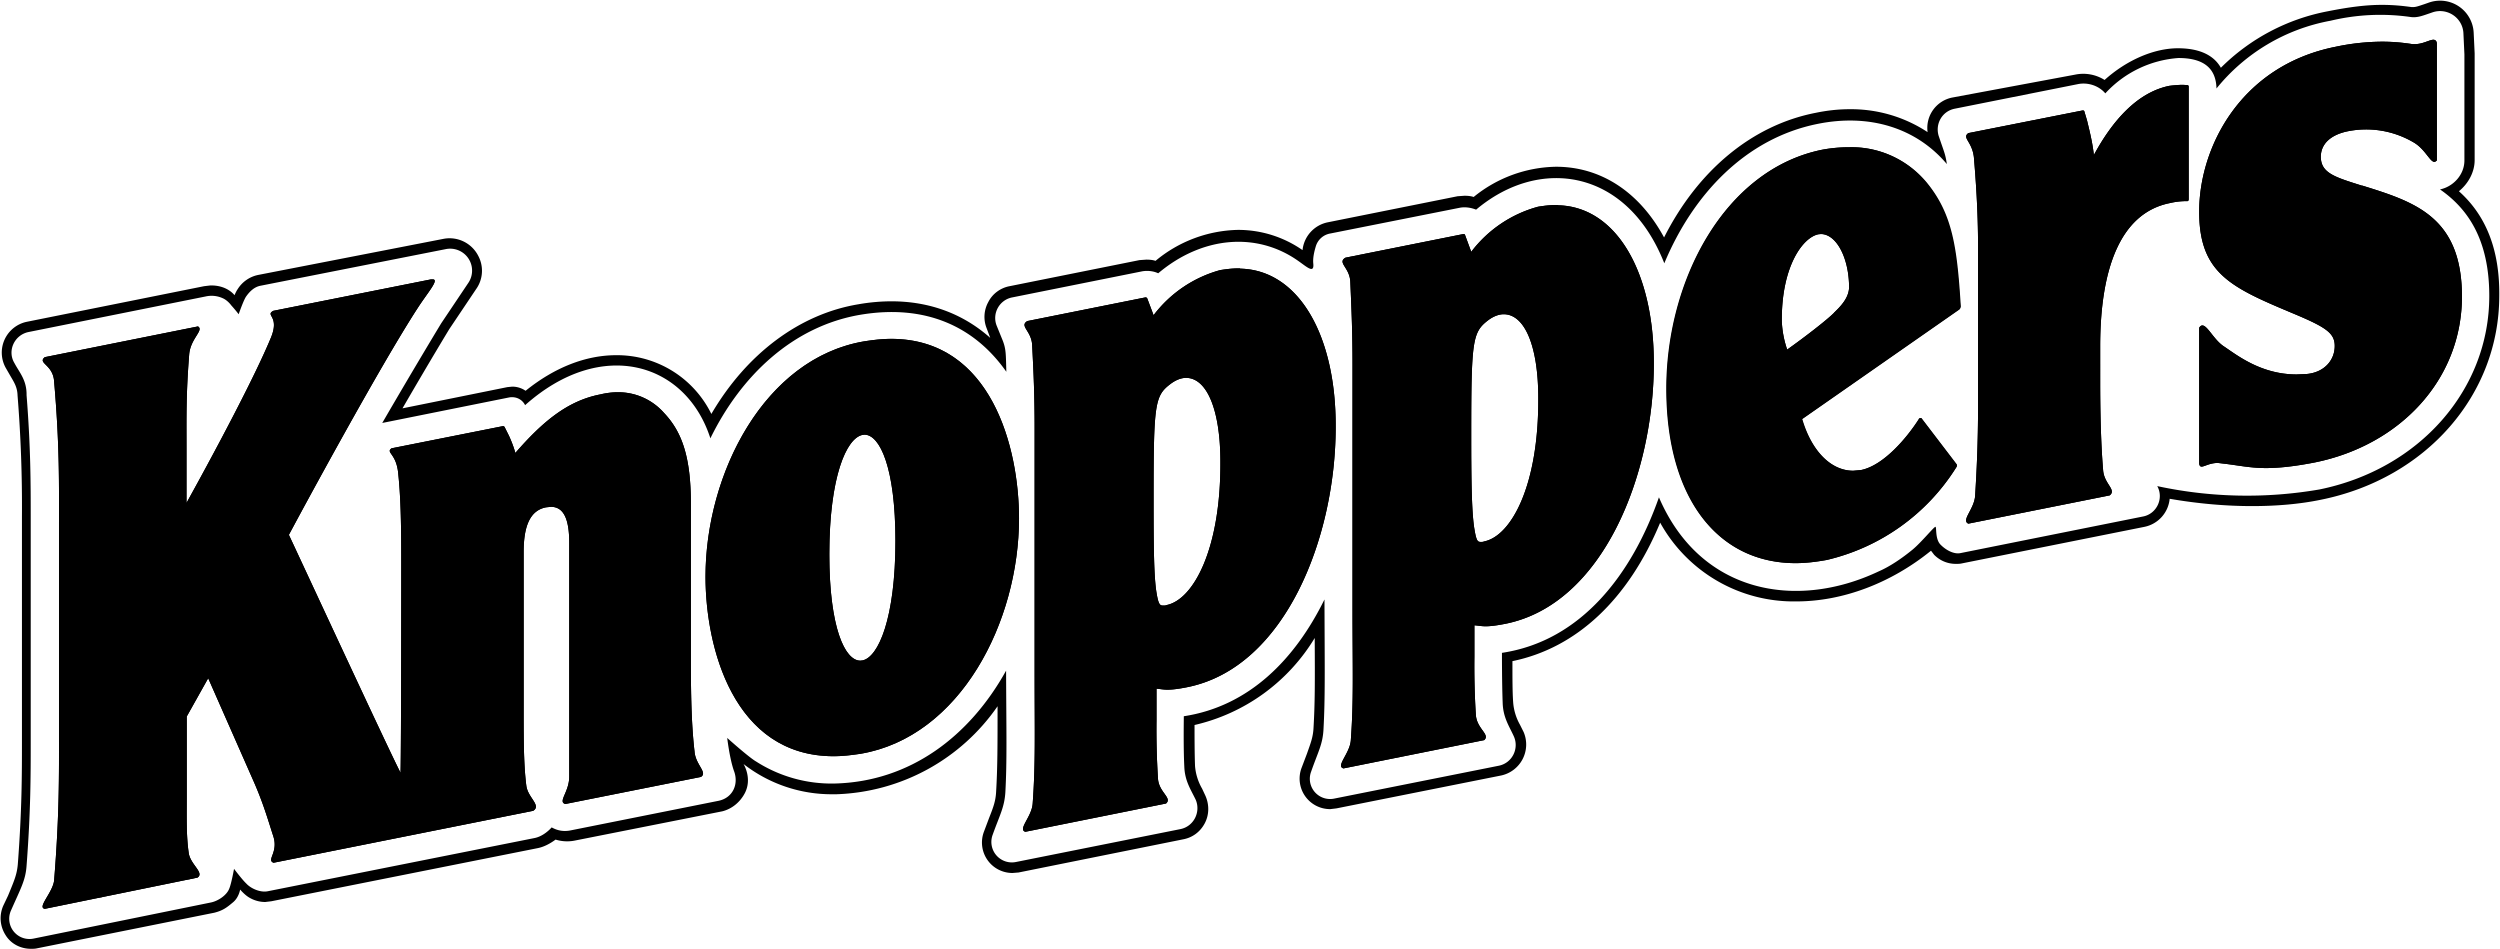
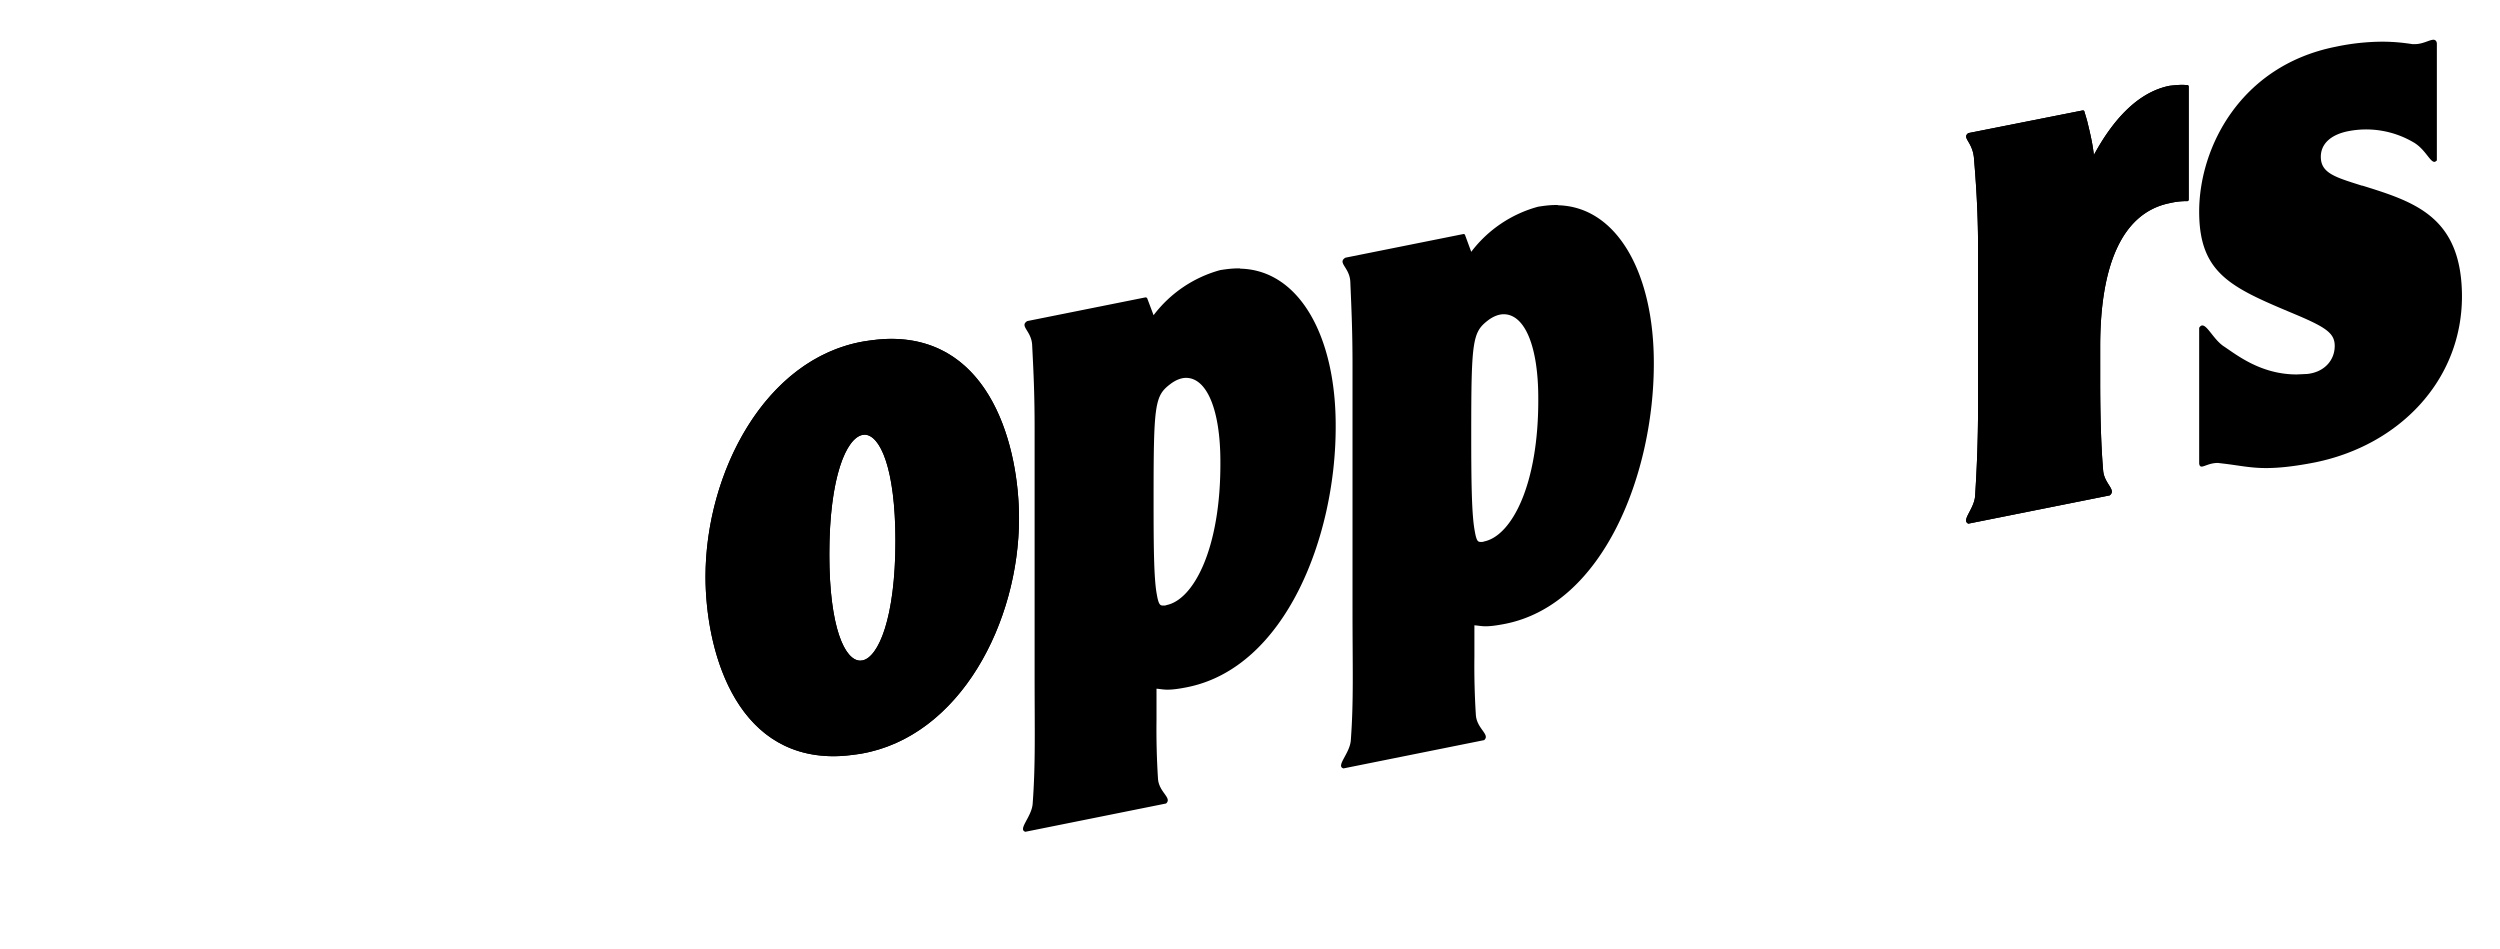
<svg xmlns="http://www.w3.org/2000/svg" viewBox="0 0 1025.5 389.4" fill="currentColor">
-   <path d="M1008.7 78.4c3.8-3.1 6.4-7.8 6.4-12.7V21.9l-.4-8.5A13.8 13.8 0 0 0 996.5 1l-2 .7c-2.4.8-3.5 1.2-4.6 1.2h-.7c-3.6-.5-7.4-.9-12.2-.9-6.5 0-13.4.9-22 2.6a84.4 84.4 0 0 0-44 23.2c-2.4-4.3-7.5-8-17.6-8-9.9 0-21.1 4.9-30.1 13a16.4 16.4 0 0 0-12-2.2L800.9 40a12.7 12.7 0 0 0-10.2 14.2 57 57 0 0 0-32-9.4c-4.6 0-9.2.5-14 1.5-26 5.1-48.2 23.6-62.1 51.1-10-18.5-25.8-29-44.3-29a54.8 54.8 0 0 0-33.8 12.4c-1.2-.4-2.5-.5-3.8-.5l-2.8.2-53.3 10.7a13 13 0 0 0-10.3 11.4 46.2 46.2 0 0 0-26.5-8.3A54.5 54.5 0 0 0 474 107c-1.2-.4-2.5-.5-3.8-.5l-2.8.2-53.3 10.7c-3.7.7-7 3.1-8.7 6.5a12.6 12.6 0 0 0-.7 10.7l1.5 4c-11-9.8-24.8-15-40.5-15-4.3 0-9 .4-13.5 1.2-24.3 4-46 20.4-60.4 45a43.1 43.1 0 0 0-39-24.1c-12.5 0-25.3 5-37.2 14.6a9.6 9.6 0 0 0-5.5-1.7l-2 .2-43 8.7c11-19 19.2-32.5 19.2-32.5l11-16.4a13 13 0 0 0 .8-13.8 13.2 13.2 0 0 0-14.3-6.8l-76 14.8a13 13 0 0 0-8.3 5.8c-.7 1-1.3 2.5-1.3 2.5s-3-4.2-10-4l-2.5.3L11 132a12.9 12.9 0 0 0-8.7 18.8l1.9 3.3c1.5 2.6 2.9 4.6 3 8.1A569 569 0 0 1 9 212v92c0 14 0 28.2-1.7 50.6-.4 4.3-1.5 6.7-4 12.8l-2 4.2c-1.7 4-1.3 8.4 1 12 2.2 3.6 6.2 5.6 10.4 5.6.8 0 1.7 0 2.5-.2l72.7-14.6c3.6-.9 5.2-2.2 7.6-4.2 2.5-2 3-5.3 3-5.3s1.3 1.5 2.6 2.5c1 .8 3.8 2.6 7.7 2.6l2.5-.3 109.3-21.8c2.5-.5 5-1.8 7.3-3.5a16 16 0 0 0 7.9.4l60.5-12c4-1 7.3-3.8 9.2-7.4 3.2-6.1-.5-12-.5-12a58.7 58.7 0 0 0 36.8 12.4h1.4a83.7 83.7 0 0 0 66-36.1v.1c0 15.7 0 25.2-.6 35.1-.2 3.8-1.2 6.4-2.9 10.7l-2.1 5.6a12.5 12.5 0 0 0 11.7 16.9l2.5-.2 67.5-13.6c3.8-.7 7-3 8.9-6.6 1.8-3.4 1.9-7.5.3-11.2l-1.4-3a22 22 0 0 1-2.9-9.3c-.2-5.5-.2-12.5-.2-16.8a78.1 78.1 0 0 0 49.3-35.7v.8c.1 17.4.1 26.1-.5 36.2-.2 3.8-1.2 6.2-2.7 10.5l-2.2 5.8a12.5 12.5 0 0 0 11.8 16.9l2.5-.3 67.6-13.5a13 13 0 0 0 9.2-17.8l-1.5-3a22 22 0 0 1-2.8-9.2c-.3-4.2-.3-9.8-.3-16.9 26.3-5.4 47.5-25.3 60.6-56.8a62.6 62.6 0 0 0 55.9 32.3c19 0 38.8-7.5 55.2-20.8l1.3 1.7c2.4 2.4 5.5 3.7 8.9 3.7.8 0 1.7 0 2.5-.2l74.9-15a13 13 0 0 0 10.3-11.5c11.6 2 23 3 33.8 3 10 0 19.5-.8 28.2-2.6 43.2-8.7 73.2-43 73.2-83.7.2-18.6-5.3-32.8-16.5-42.8zm-57.4 122.4a174.7 174.7 0 0 1-66.4-1.4c2.8 5-.2 11.5-6 12.5l-74.8 15c-2.6.5-5.9-1.2-8.2-3.6-2.2-2.4-1.4-7.2-2-7.2-.6 0-5.7 6.3-9.3 9.3-4.5 3.7-9.4 7-14 9-33.8 16-73.2 9-90.1-30.4-11 31.4-31.8 58.9-64.4 63.8 0 1.4 0 12.7.3 20.6.2 6 2.7 9.5 4.6 13.7 2.2 5-.7 10.9-6.2 12l-67.6 13.5a8.3 8.3 0 0 1-9.4-11c2.9-8.3 4.8-11.3 5.1-17.5.7-13 .5-24 .4-53.2-12 24.4-30.8 43.8-57.7 47.9 0 1.4-.2 12.7.2 20.6.2 6 2.7 9.5 4.7 13.7 2.1 5-.8 10.9-6.3 12l-67.5 13.5a8.4 8.4 0 0 1-9.5-11.2c2.9-8.1 4.8-11.2 5.2-17.4.7-13 .4-24.4.3-49.9-15 27-39.4 45.5-70.2 46.3a57.4 57.4 0 0 1-32.3-9c-3-1.7-11.9-9.7-11.9-9.7s1 8.6 2.8 13.6c2 5.4-.5 11-6.4 12.2l-60.5 12.1c-2.8.6-5.4.2-7.9-1.2-1.8 2-4.4 3.9-7.2 4.4l-109.3 21.8c-3 .6-6.9-1.1-8.8-3.2-1.7-1.6-5-6-5-6s-1.1 6.2-2 8.2c-1 2.6-4.5 5-7.5 5.6L13.8 385a8.3 8.3 0 0 1-9.3-11.5c4-9.1 6-12.4 6.4-18.4 1.7-22.3 1.7-36.8 1.7-50.8v-92c0-14.1 0-28.7-1.7-50.2.1-6.2-2.9-9.2-5-13.2-3-5 0-11.5 5.8-12.7l72.7-14.6a11 11 0 0 1 6.9.7c1.4.6 2.6 1.7 3.6 3 1.8 2 3 3.6 3 3.6s1.9-5.5 3-7.2c1.4-2 3.3-4 6-4.5l75.9-15a9 9 0 0 1 9.2 14l-11 16.4s-10.5 17.3-24.2 40.9l52.2-10.5c2.7-.4 5.2.8 6.4 3.2 31.4-28 66-17.5 76 13.6 12.5-25.6 33.8-46 61.6-50.7 26.4-4.4 46.6 4.6 59.8 23.4-.2-7.2-.1-9.1-1.4-12.6l-2.6-6.4c-1.9-5 1.2-10.5 6.4-11.5l53.3-10.7c2.3-.4 4.7-.1 6.6.8 18-15.2 40.4-17.1 57.4-5.1 3.6 2.5 6.7 5.5 6.2 1-.2-2.2.4-4.8 1-6.8a7.5 7.5 0 0 1 5.9-5.4l53.3-10.6c2.2-.4 4.6 0 6.6.8 26.2-22.1 62-16.6 77.2 22 11.8-28.3 33.4-51.3 63-57.2 21.4-4.3 40.5 1.8 52.9 16.5-.6-4.2-1.2-5.1-3.4-11.7-1.4-5 1.6-10 6.6-11l50.6-10.1c4-.8 8.5.6 11.2 3.8a45 45 0 0 1 30-14.5c10 0 15.4 3.9 15.6 12.5A78.3 78.3 0 0 1 956 8.5 87.6 87.6 0 0 1 989 7c2.8.3 4.6-.5 9-2 6-1.9 12.3 2.4 12.5 8.8l.4 8.5v43.5c0 6-4.7 10.8-10 11.9 11.4 7.9 20.2 20.6 20.2 43.7 0 38.5-28.7 71.1-69.8 79.4z" />
  <path d="M365.5 139c-3.5 0-7 .4-10.9 1-41 6.9-65.2 54.2-65.2 96.6 0 28.8 11.4 73.6 52.6 73.6 3.5 0 7-.4 11-1 41-7 65-54.2 65-96.6 0-28.7-11.2-73.6-52.5-73.6zm-11.7 131.9-.9.1c-6.3 0-12.7-13.5-12.7-43.6 0-31.8 7-47.7 13.6-49l.8-.1c6.3 0 12.7 13.5 12.7 43.6 0 31.7-7 47.7-13.5 49z" />
  <path d="M365.5 139c-3.5 0-7 .4-10.9 1-41 6.9-65.2 54.2-65.2 96.6 0 28.8 11.4 73.6 52.6 73.6 3.5 0 7-.4 11-1 41-7 65-54.2 65-96.6 0-28.7-11.2-73.6-52.5-73.6zm-11.7 131.9-.9.1c-6.3 0-12.7-13.5-12.7-43.6 0-31.8 7-47.7 13.6-49l.8-.1c6.3 0 12.7 13.5 12.7 43.6 0 31.7-7 47.7-13.5 49zM639 84.1h-1c-2.2 0-4.6.3-7.1.7a51.3 51.3 0 0 0-27.4 18.5l-2.5-6.8s-.1-.5-.6-.5h-.1l-48.4 9.7c-3.5 2.1 1.8 4 2 10 .5 11.8.9 20.3.9 34.3v99.7c0 24.9.5 37.7-.7 54-.4 5.4-6.3 10.6-3 11.5l57.7-11.6c2.6-2.3-3-4.6-3.4-10.3a320 320 0 0 1-.6-24v-12.8c1.5.1 2.8.4 4.6.4 2 0 4.4-.3 8-1 40.4-8 61-61.7 61-106.7.1-37.3-15.2-64.5-39.4-65zm-30.2 138c-.5.2-.8.2-1.2.2-1.3 0-1.9 0-2.7-4.7-1.2-6.6-1.4-19.4-1.4-39.3 0-38.6.5-42 6.9-46.9 2.1-1.6 4.4-2.5 6.4-2.5 8.7 0 14.2 13.2 14.2 34.4.2 35.7-11 56.5-22.2 58.8z" />
-   <path d="M639 84.1h-1c-2.2 0-4.6.3-7.1.7a51.3 51.3 0 0 0-27.4 18.5l-2.5-6.8s-.1-.5-.6-.5h-.1l-48.4 9.7c-3.5 2.1 1.8 4 2 10 .5 11.8.9 20.3.9 34.3v99.7c0 24.9.5 37.7-.7 54-.4 5.4-6.3 10.6-3 11.5l57.7-11.6c2.6-2.3-3-4.6-3.4-10.3a320 320 0 0 1-.6-24v-12.8c1.5.1 2.8.4 4.6.4 2 0 4.4-.3 8-1 40.4-8 61-61.7 61-106.7.1-37.3-15.2-64.5-39.4-65zm-30.2 138c-.5.2-.8.2-1.2.2-1.3 0-1.9 0-2.7-4.7-1.2-6.6-1.4-19.4-1.4-39.3 0-38.6.5-42 6.9-46.9 2.1-1.6 4.4-2.5 6.4-2.5 8.7 0 14.2 13.2 14.2 34.4.2 35.7-11 56.5-22.2 58.8zM508.7 110.1h-1c-2.3 0-4.7.3-7.2.7a51.3 51.3 0 0 0-27.3 18.5l-2.6-6.9s-.2-.4-.6-.4h-.2l-48.4 9.7c-3.4 2.1 1.8 4 2 10 .6 11.8 1 20.3 1 34.3v99.7c0 24.9.4 37.7-.8 54-.4 5.4-6.2 10.5-3 11.5l57.7-11.6c2.7-2.3-3-4.6-3.3-10.3a320 320 0 0 1-.6-24v-12.8c1.4.1 2.7.4 4.5.4 2 0 4.5-.3 8-1 40.4-8 61-61.7 61-106.7.2-37.3-15-64.5-39.2-65zm-30.2 138.1c-.4.2-.7.2-1.2.2-1.3 0-2 0-2.8-4.7-1.2-6.6-1.3-19.4-1.3-39.3 0-38.6.5-42 6.8-46.8 2.2-1.7 4.5-2.6 6.5-2.6 8.6 0 14.1 13.2 14.1 34.4.2 35.6-11 56.6-22.1 58.8z" />
  <path d="M508.7 110.1h-1c-2.3 0-4.7.3-7.2.7a51.3 51.3 0 0 0-27.3 18.5l-2.6-6.9s-.2-.4-.6-.4h-.2l-48.4 9.7c-3.4 2.1 1.8 4 2 10 .6 11.8 1 20.3 1 34.3v99.7c0 24.9.4 37.7-.8 54-.4 5.4-6.2 10.5-3 11.5l57.7-11.6c2.7-2.3-3-4.6-3.3-10.3a320 320 0 0 1-.6-24v-12.8c1.4.1 2.7.4 4.5.4 2 0 4.5-.3 8-1 40.4-8 61-61.7 61-106.7.2-37.3-15-64.5-39.2-65zm-30.2 138.1c-.4.2-.7.2-1.2.2-1.3 0-2 0-2.8-4.7-1.2-6.6-1.3-19.4-1.3-39.3 0-38.6.5-42 6.8-46.8 2.2-1.7 4.5-2.6 6.5-2.6 8.6 0 14.1 13.2 14.1 34.4.2 35.6-11 56.6-22.1 58.8zM897.3 34.9l-2-.1c-1.6 0-3.7.2-5.4.4-13.3 2.7-23.5 14.5-31 28.4-.5-5-1.9-10.5-2.8-14.2l-1.1-3.7c-.1-.4-.5-.4-.6-.4h-.1l-46.9 9.3c-2.7 2 1.6 3.4 2.3 10 .7 8.4 1.7 21.4 1.7 36.8v65c0 15.6-.6 27.2-1.2 37-.4 5.5-5.8 10-2.8 11.4l58-11.6c2.9-2.3-2.3-4.7-2.7-10.3-.5-5.9-1.2-17-1.2-36.4V142c0-30.4 7.6-54.5 28.6-58.7a30 30 0 0 1 7-.8h.2c.5 0 .5-.8.5-.8V35.5s0-.5-.5-.6z" />
  <path d="m897.3 34.9-2-.1c-1.6 0-3.7.2-5.4.4-13.3 2.7-23.5 14.5-31 28.4-.5-5-1.9-10.5-2.8-14.2l-1.1-3.7c-.1-.4-.5-.4-.6-.4h-.1l-46.9 9.3c-2.7 2 1.6 3.4 2.3 10 .7 8.4 1.7 21.4 1.7 36.8v65c0 15.6-.6 27.2-1.2 37-.4 5.5-5.8 10-2.8 11.4l58-11.6c2.9-2.3-2.3-4.7-2.7-10.3-.5-5.9-1.2-17-1.2-36.4V142c0-30.4 7.6-54.5 28.6-58.7a30 30 0 0 1 7-.8h.2c.5 0 .5-.8.5-.8V35.5s0-.5-.5-.6zM969 76.2c-11-3.5-17-5.1-17-11.9 0-5 3.7-9 11.3-10.5a38.3 38.3 0 0 1 26.4 4.4c5 2.7 7 8.2 8.9 8.2.3 0 .7-.3 1-.6V18c0-1.2-.7-1.7-1.4-1.7-1.6 0-4.3 1.8-7.6 1.8h-1c-4-.6-7.7-1-12.6-1a94 94 0 0 0-19 2.1c-39 7.8-55.9 41.3-55.9 67.6 0 25.6 13.3 31.2 39.3 42.1 12.8 5.4 16.3 7.8 16.3 13 0 6-4.4 10.8-11.3 11.5l-4.3.2c-14.8 0-24.7-8.1-30-11.6-4-2.7-6.6-8.5-8.7-8.5-.5 0-1 .4-1.3 1v55.6c.1 1 .5 1.3 1 1.3 1.2 0 3.3-1.5 6.7-1.5l2.5.3c6 .7 10.8 1.8 17.2 1.8 5 0 11.3-.6 20-2.3 34.7-7 60.4-33.7 60.4-68.2-.1-32.7-19.5-38.7-41-45.4z" />
-   <path d="M969 76.2c-11-3.5-17-5.1-17-11.9 0-5 3.7-9 11.3-10.5a38.3 38.3 0 0 1 26.4 4.4c5 2.7 7 8.2 8.9 8.2.3 0 .7-.3 1-.6V18c0-1.2-.7-1.7-1.4-1.7-1.6 0-4.3 1.8-7.6 1.8h-1c-4-.6-7.7-1-12.6-1a94 94 0 0 0-19 2.1c-39 7.8-55.9 41.3-55.9 67.6 0 25.6 13.3 31.2 39.3 42.1 12.8 5.4 16.3 7.8 16.3 13 0 6-4.4 10.8-11.3 11.5l-4.3.2c-14.8 0-24.7-8.1-30-11.6-4-2.7-6.6-8.5-8.7-8.5-.5 0-1 .4-1.3 1v55.6c.1 1 .5 1.3 1 1.3 1.2 0 3.3-1.5 6.7-1.5l2.5.3c6 .7 10.8 1.8 17.2 1.8 5 0 11.3-.6 20-2.3 34.7-7 60.4-33.7 60.4-68.2-.1-32.7-19.5-38.7-41-45.4zM283.4 272v-65.4c0-19-3.6-29.4-11-37.2a25 25 0 0 0-19-8.5c-2.2 0-4.7.3-7.2.9-13.3 2.6-23.5 11-34.8 24-.7-2.5-1.6-4.8-2.6-7l-1.7-3.4c-.2-.5-.5-.6-.8-.6l-.5.1-45.2 9c-2.4 1.8 1.8 2 2.7 9.8 1 9.4 1.3 19.2 1.3 37 0 0 0 75-.3 86.3-4.8-9.3-39-83.1-45.8-97.6 5.1-9.6 37.2-69 52.8-93 4.2-6.5 9-11.8 6.2-11.8h-.7l-64.7 12.9c-3.5 2 2.8 2-1 11.1-9 21.8-34.6 67.7-34.6 67.7V184c0-13-.2-22.1 1.1-38.6.5-6.5 6.2-10 3.6-11.5l-62.8 12.6c-3.2 2.5 3.4 3 3.8 10 2.3 26.3 2 42.9 2 59.3v85.5c0 16.4.2 32.6-2 59.9-.6 5-7.1 11.1-3.8 11.6L81 360c3-2-3-5.4-3.6-10.2-1-7-.8-14.1-.8-23.5v-32.4l8.8-15.7 18.2 41.3c4.3 9.6 6.2 16.4 8.5 23.5 2.2 6.7-2.9 9.7.1 10.9l106.5-21.3c3.5-2.2-2.2-5.4-2.8-10.3-1.2-9.4-1.1-20.9-1.1-36.4v-59.5c0-11.3 3-17.1 9.2-18.3l2-.2c5 0 7.5 4.6 7.5 14.7v96c0 6.3-4.8 10.3-1.6 11.2l55.6-11.1c2.9-1.8-2.2-5-2.6-10.4-1.1-9.4-1.5-20.7-1.5-36.2z" />
-   <path d="M283.4 272v-65.4c0-19-3.6-29.4-11-37.2a25 25 0 0 0-19-8.5c-2.2 0-4.7.3-7.2.9-13.3 2.6-23.5 11-34.8 24-.7-2.5-1.6-4.8-2.6-7l-1.7-3.4c-.2-.5-.5-.6-.8-.6l-.5.1-45.2 9c-2.4 1.8 1.8 2 2.7 9.8 1 9.4 1.3 19.2 1.3 37 0 0 0 75-.3 86.3-4.8-9.3-39-83.1-45.8-97.6 5.1-9.6 37.2-69 52.8-93 4.2-6.5 9-11.8 6.2-11.8h-.7l-64.7 12.9c-3.5 2 2.8 2-1 11.1-9 21.8-34.6 67.7-34.6 67.7V184c0-13-.2-22.1 1.1-38.6.5-6.5 6.2-10 3.6-11.5l-62.8 12.6c-3.2 2.5 3.4 3 3.8 10 2.3 26.3 2 42.9 2 59.3v85.5c0 16.4.2 32.6-2 59.9-.6 5-7.1 11.1-3.8 11.6L81 360c3-2-3-5.4-3.6-10.2-1-7-.8-14.1-.8-23.5v-32.4l8.8-15.7 18.2 41.3c4.3 9.6 6.2 16.4 8.5 23.5 2.2 6.7-2.9 9.7.1 10.9l106.5-21.3c3.5-2.2-2.2-5.4-2.8-10.3-1.2-9.4-1.1-20.9-1.1-36.4v-59.5c0-11.3 3-17.1 9.2-18.3l2-.2c5 0 7.5 4.6 7.5 14.7v96c0 6.3-4.8 10.3-1.6 11.2l55.6-11.1c2.9-1.8-2.2-5-2.6-10.4-1.1-9.4-1.5-20.7-1.5-36.2zM758.6 60.4a60 60 0 0 0-11 1c-40.2 8.1-63.9 53.8-63.9 98 0 45.4 21.3 71.6 53 71.6 4 0 8.2-.5 12.7-1.3a85.8 85.8 0 0 0 53.1-38c.4-.5.2-1.2.2-1.2l-14.5-19h-.3c-.2 0-.6 0-.8.6-4.7 7.3-14.3 18.8-23.6 20.7l-3.2.3c-9.5 0-17.3-8.5-21-21.2l64.4-44.9s.8-.7.6-1.7c-1.5-24-3.4-37.6-14-50.5a40.1 40.1 0 0 0-31.7-14.4zm-6.3 68c-3 3-12 9.9-19.2 15a41 41 0 0 1-2.2-11.6c-.2-22.5 8.6-34.4 15-35.7l1-.1c6.4 0 11.6 9.8 11.6 22-.2 4.3-3.4 7.6-6.2 10.3z" />
-   <path d="M804.1 125.5c-1.6-24-3.5-37.7-14-50.6a39.4 39.4 0 0 0-31.6-14.5 60 60 0 0 0-11 1c-40.2 8.1-64 53.7-64 98 0 45.4 21.4 71.6 53 71.6 4.1 0 8.3-.5 12.7-1.3a85.8 85.8 0 0 0 53.2-38c.4-.5.1-1.2.1-1.2l-14.5-19h-.2c-.2 0-.6 0-.8.5-4.7 7.4-14.3 18.9-23.6 20.8l-3.3.3c-9.4 0-17.2-8.5-21-21.2l64.5-45c-.1.2.6-.6.5-1.5zm-51.8 2.8c-3 3-12 10-19.2 15.1a41 41 0 0 1-2.2-11.6c-.2-22.5 8.6-34.4 15-35.7l1-.1c6.4 0 11.6 9.8 11.6 22-.2 4.3-3.4 7.6-6.2 10.3z" />
</svg>